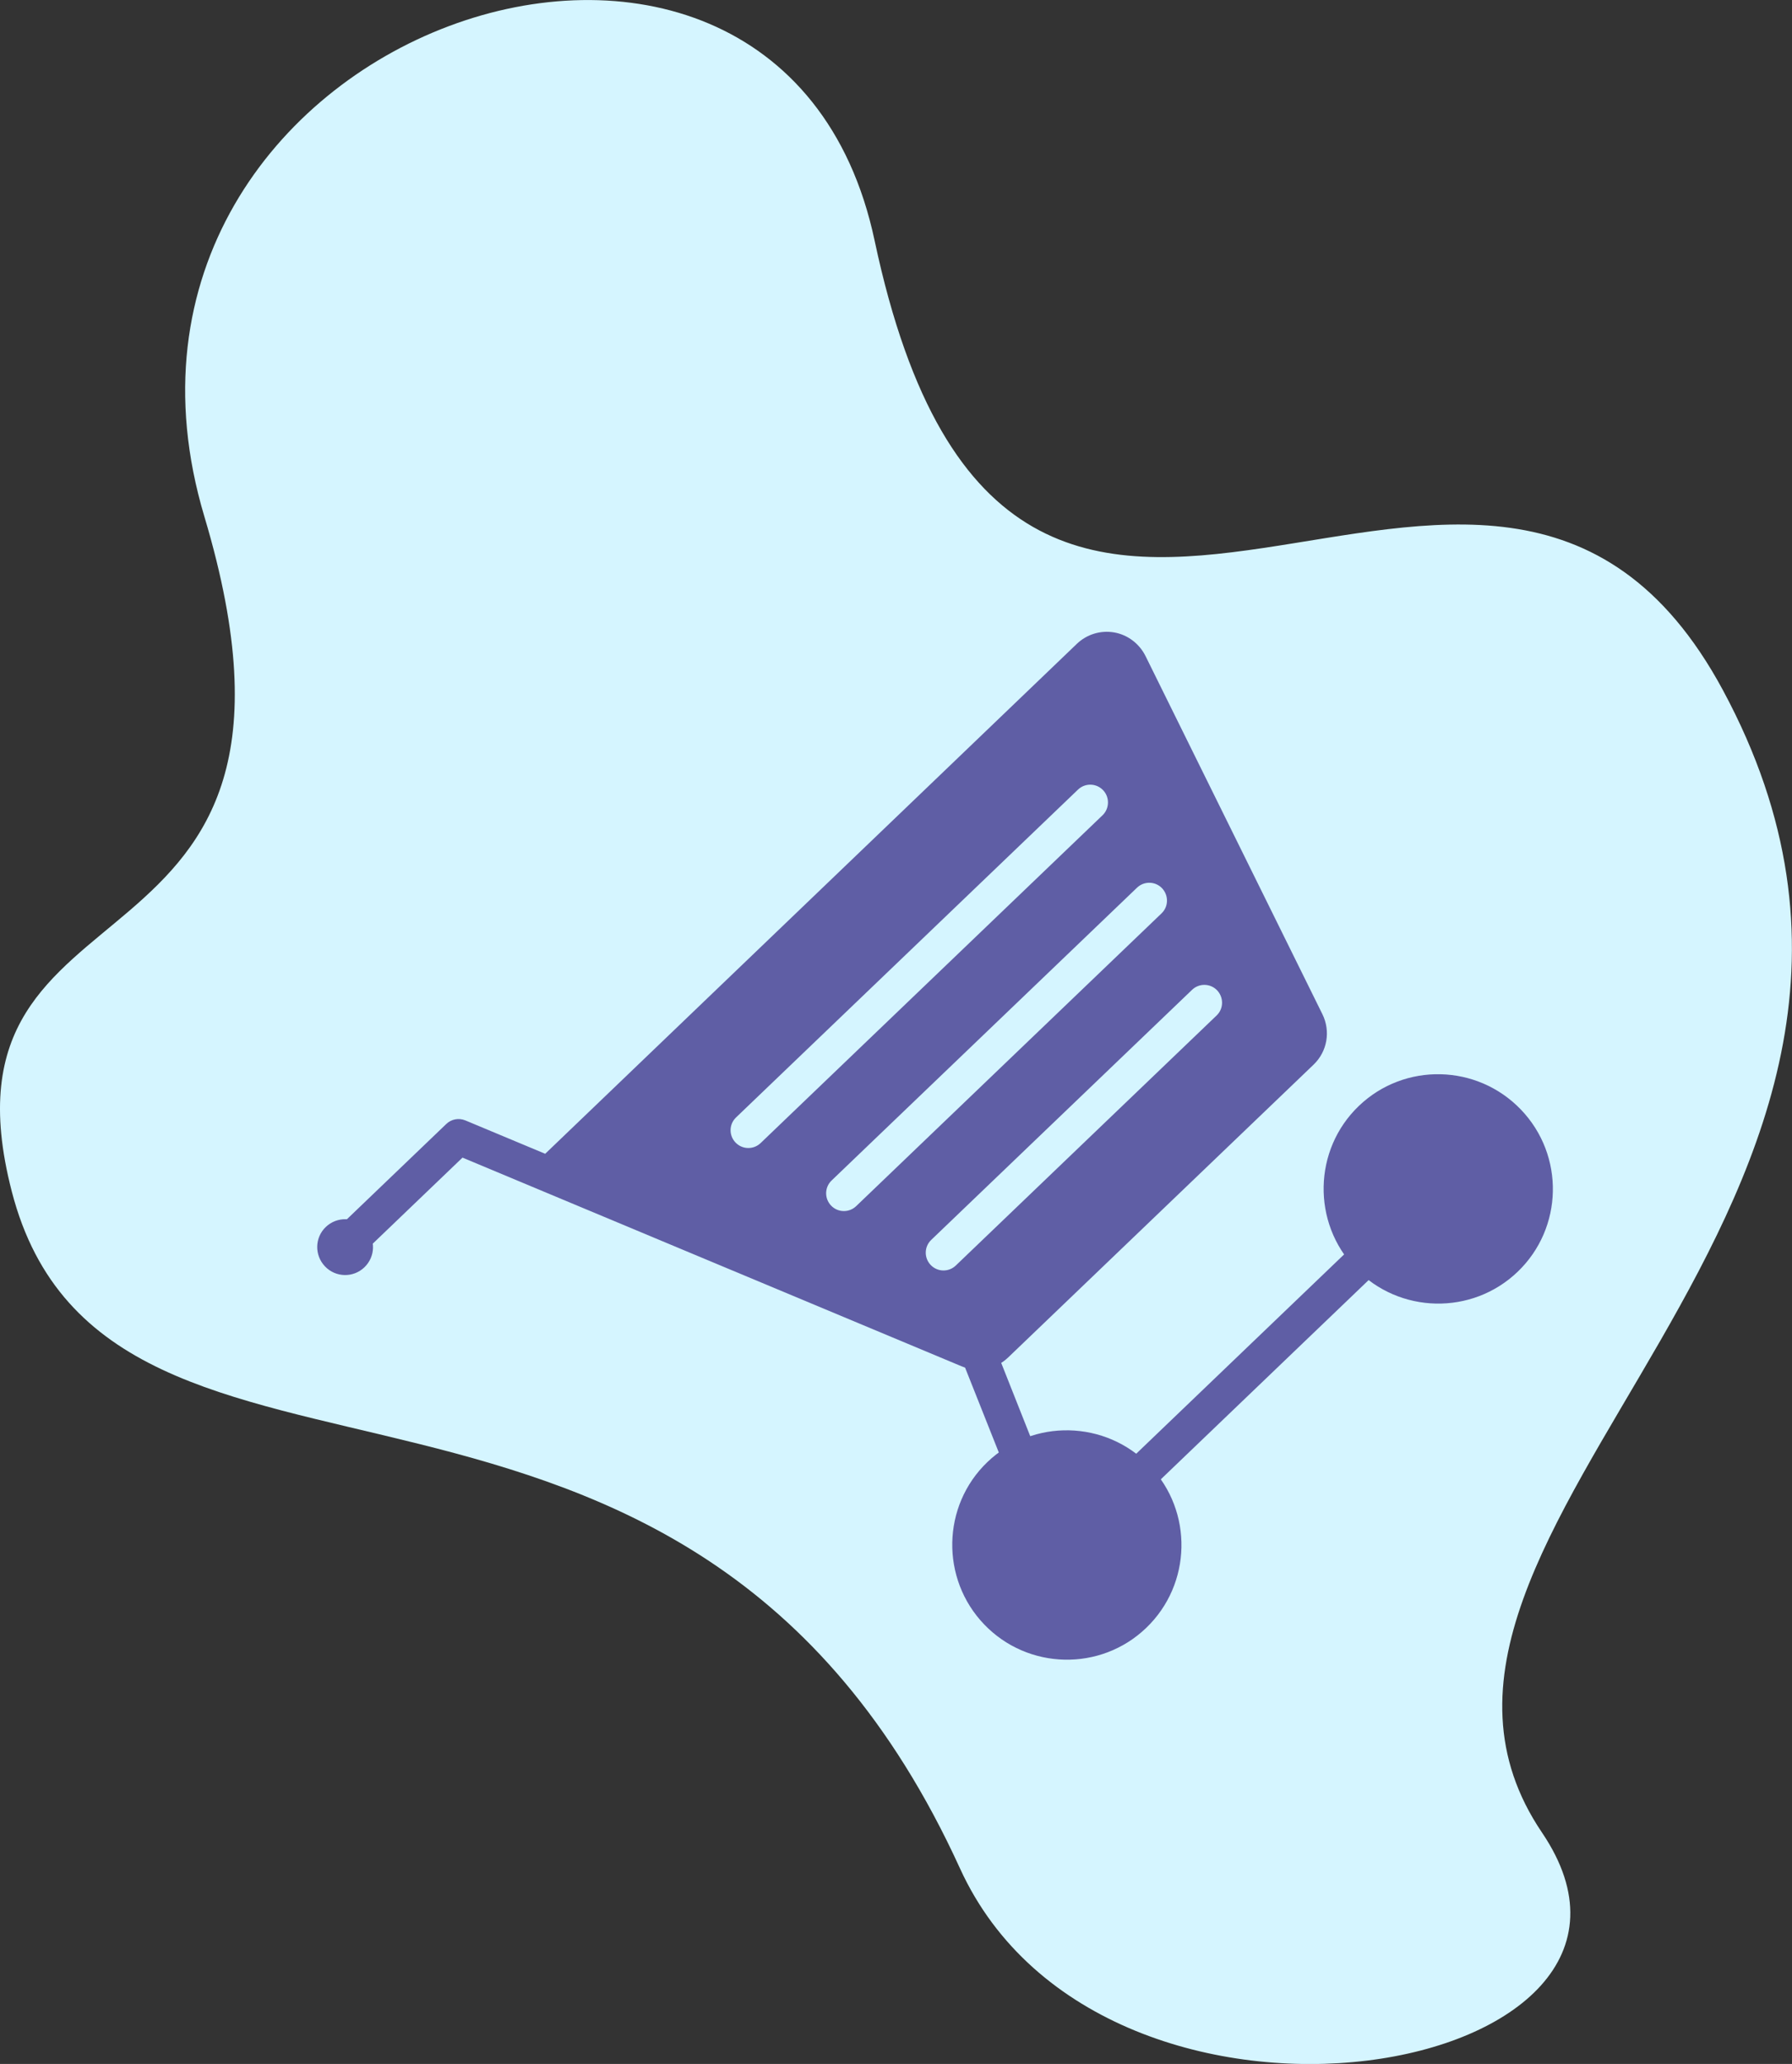
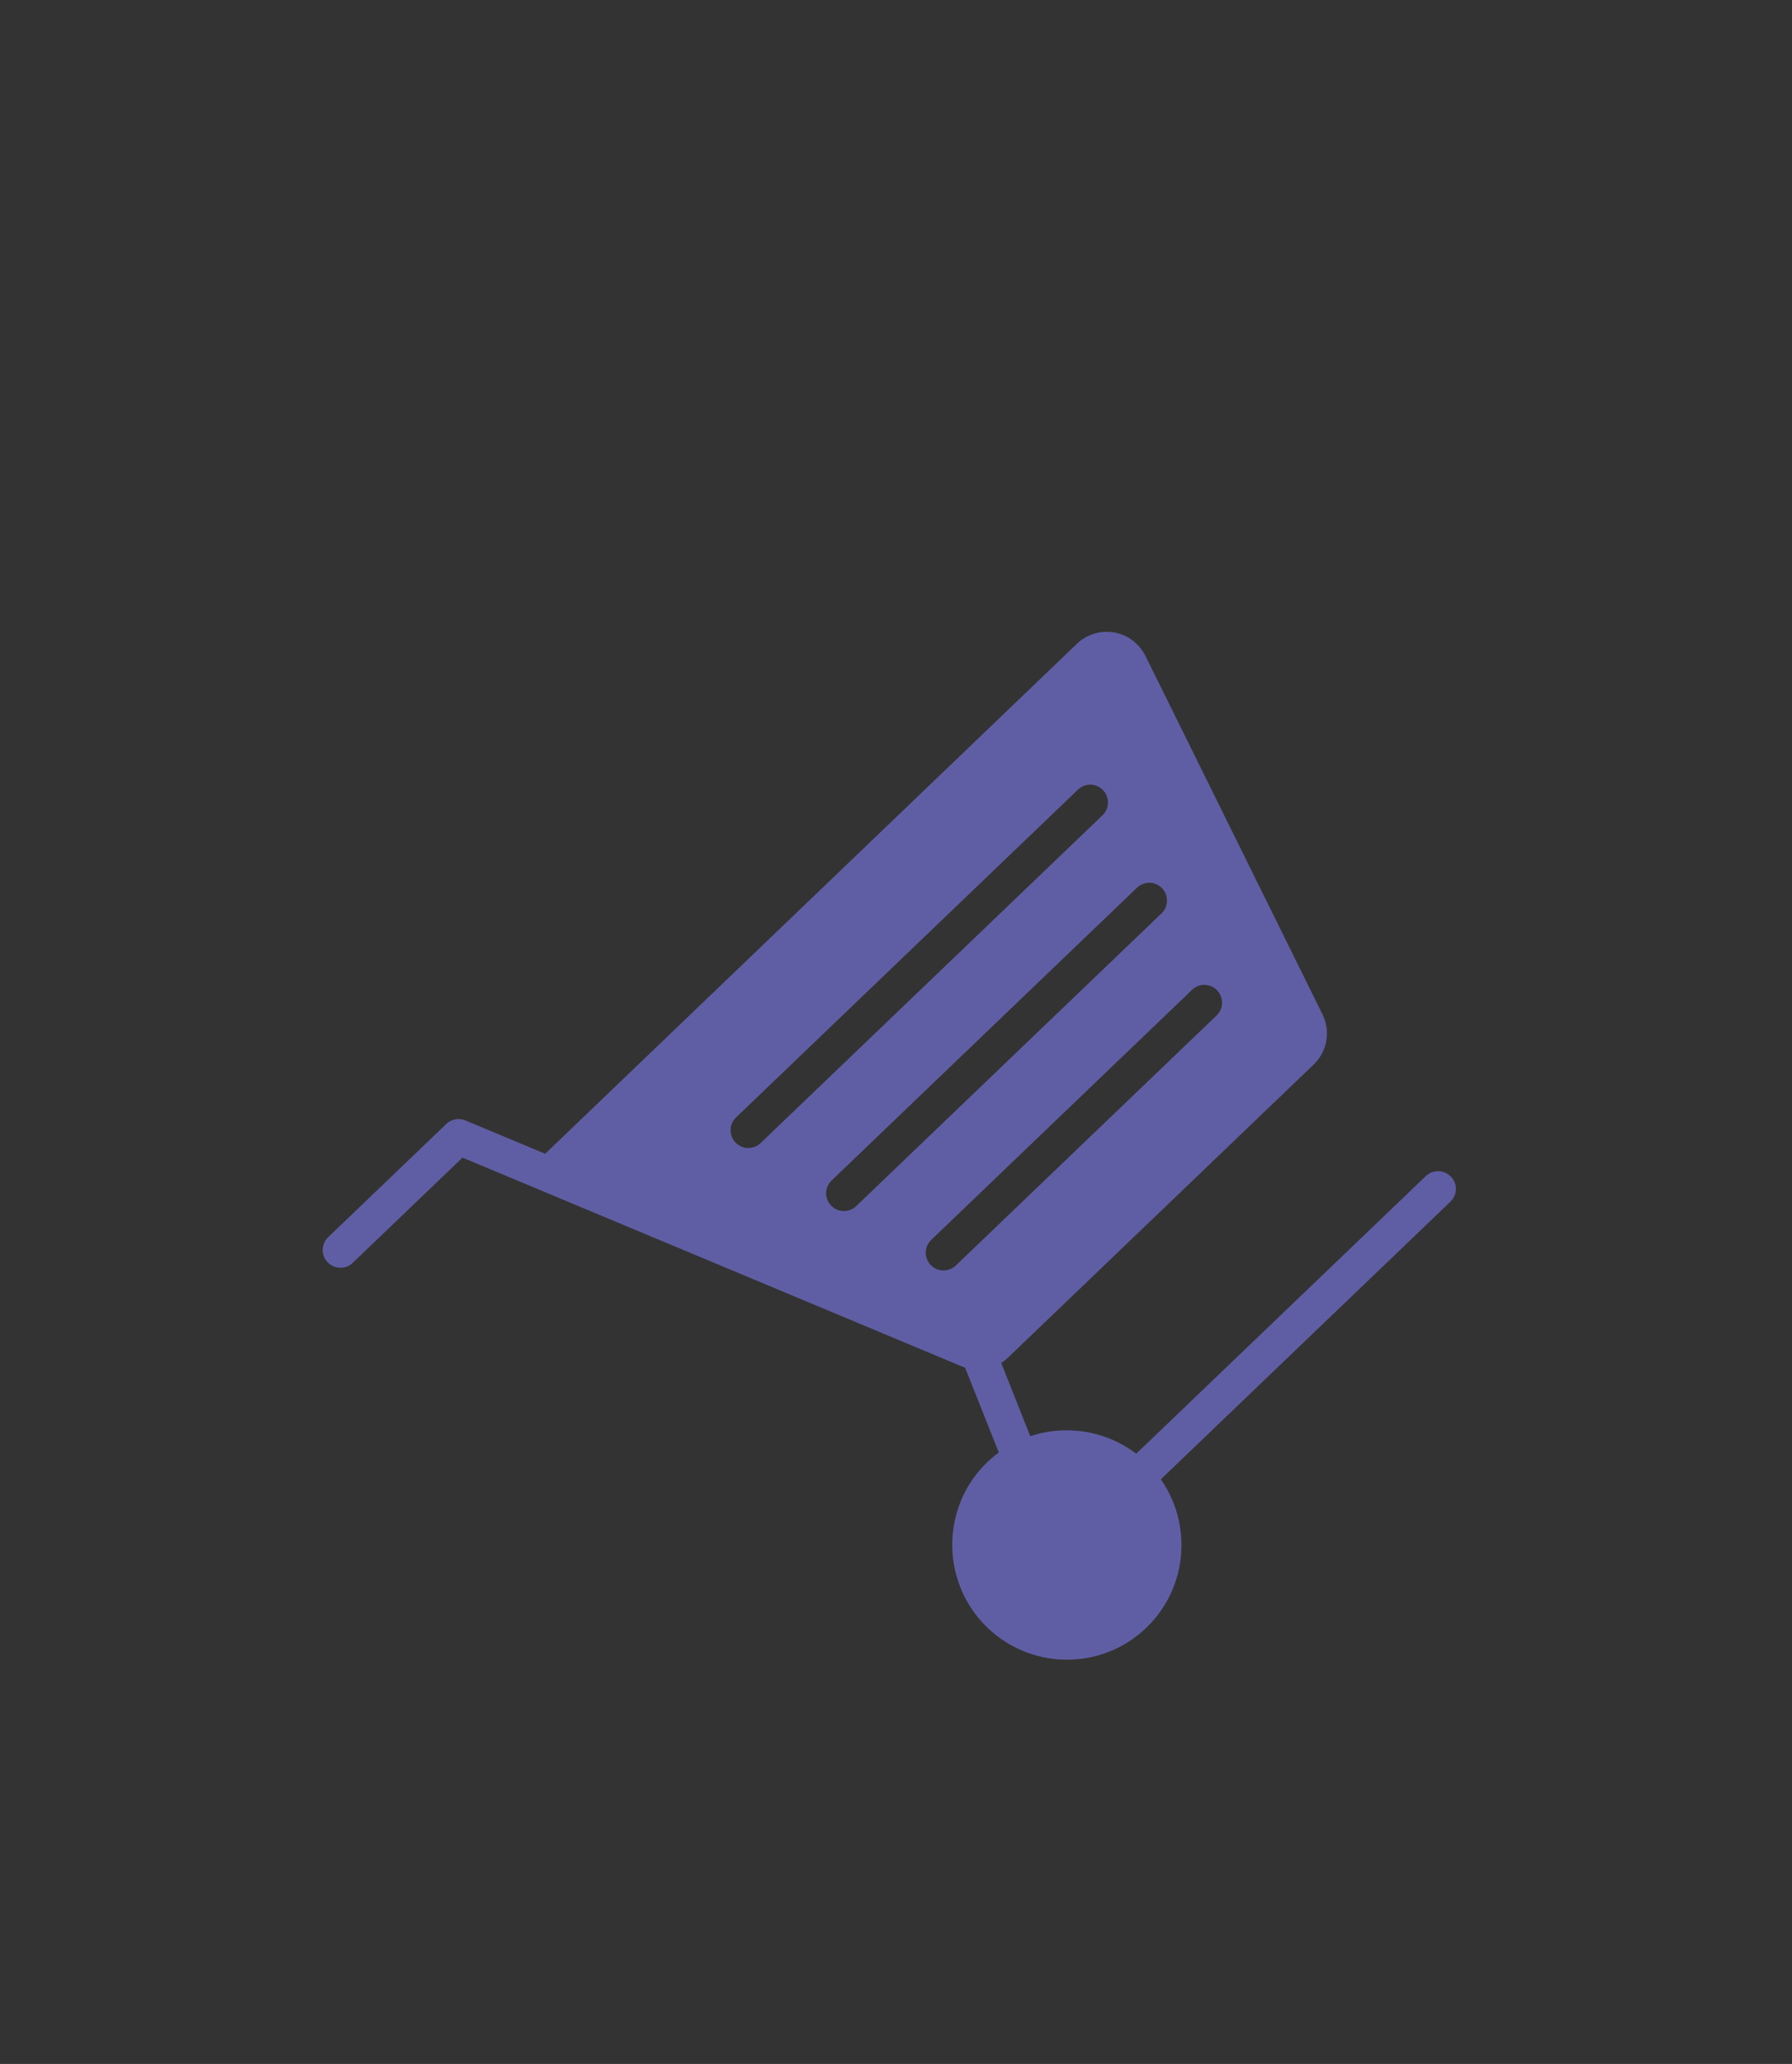
<svg xmlns="http://www.w3.org/2000/svg" width="258" height="297" viewBox="0 0 258 297" fill="none">
  <rect x="0" y="0" width="258" height="297" fill="#333333" stroke="none" />
  <g clip-path="url(#clip0_259_238)">
-     <path d="M125.92 34.619C146.026 129.284 214.119 36.399 248.041 99.29C288.021 173.424 192.605 220.273 222.011 263.716C245.725 298.761 159.031 314.435 138.211 268.863C98.733 182.403 15.53 224.917 1.695 171.45C-10.769 123.305 50.282 144.068 29.423 74.327C8.565 4.567 112.008 -30.865 125.92 34.619Z" fill="#D5F5FF" />
-   </g>
+     </g>
  <g clip-path="url(#clip1_259_238)">
    <path d="M165.017 234.26C158.444 240.558 147.978 240.31 141.688 233.746C135.397 227.181 135.596 216.679 142.151 210.398C148.723 204.1 159.208 204.331 165.515 210.913C171.822 217.495 171.589 227.962 165.017 234.26Z" fill="#5F5EA5" />
-     <path d="M218.499 183.01C211.927 189.308 201.443 189.077 195.152 182.512C188.862 175.948 189.061 165.446 195.634 159.148C202.206 152.85 212.673 153.098 218.98 159.68C225.287 166.262 225.072 176.712 218.499 183.01Z" fill="#5F5EA5" />
    <path d="M208.828 172.915L158.002 221.618C156.585 222.976 154.558 223.592 152.62 223.236C150.647 222.88 148.989 221.611 148.105 219.837L138.826 196.5C138.315 195.186 138.936 193.707 140.249 193.197C141.562 192.688 143.025 193.328 143.554 194.625L152.732 217.786C152.799 217.926 153.124 218.159 153.47 218.236C153.833 218.296 154.182 218.2 154.448 217.945L205.274 169.242C206.284 168.274 207.899 168.292 208.885 169.321C209.888 170.333 209.838 171.947 208.828 172.915Z" fill="#5F5EA5" />
    <path d="M160.409 91.006C158.454 90.668 156.461 91.284 155.044 92.642L78.494 166.029L66.993 161.225C66.046 160.839 64.982 161.042 64.256 161.738L47.249 178.034C46.239 179.002 46.188 180.616 47.174 181.645C48.143 182.656 49.757 182.709 50.785 181.725L66.587 166.582L138.403 196.595C140.692 197.566 143.324 197.086 145.131 195.354L189.119 153.204C191.086 151.319 191.597 148.413 190.397 145.955L164.924 94.405C164.04 92.632 162.365 91.344 160.409 91.006ZM175.164 146.123L137.607 182.111C136.597 183.079 134.982 183.061 133.996 182.032C133.027 181.021 133.043 179.406 134.071 178.421L171.628 142.433C172.638 141.465 174.252 141.483 175.238 142.512C176.207 143.558 176.174 145.155 175.164 146.123ZM167.235 131.43L123.265 173.563C122.255 174.531 120.64 174.513 119.654 173.484C118.685 172.472 118.701 170.858 119.729 169.873L163.699 127.739C164.709 126.772 166.323 126.79 167.309 127.819C168.278 128.865 168.245 130.462 167.235 131.43ZM158.739 117.314L109.507 164.49C108.497 165.457 106.882 165.439 105.896 164.41C104.927 163.399 104.943 161.784 105.971 160.8L155.203 113.624C156.212 112.656 157.827 112.675 158.813 113.704C159.782 114.715 159.748 116.347 158.739 117.314Z" fill="#5F5EA5" />
-     <path d="M52.593 176.694C54.123 178.29 54.071 180.825 52.459 182.369C50.864 183.897 48.33 183.841 46.8 182.245C45.253 180.63 45.305 178.096 46.899 176.568C48.511 175.023 51.046 175.079 52.593 176.694Z" fill="#5F5EA5" />
  </g>
  <defs>
    <clipPath id="clip0_259_238">
      <rect width="258" height="297" fill="white" />
    </clipPath>
    <clipPath id="clip1_259_238">
      <rect width="146.358" height="123.376" fill="white" transform="translate(44.012 179.335) rotate(-43.778)" />
    </clipPath>
  </defs>
</svg>